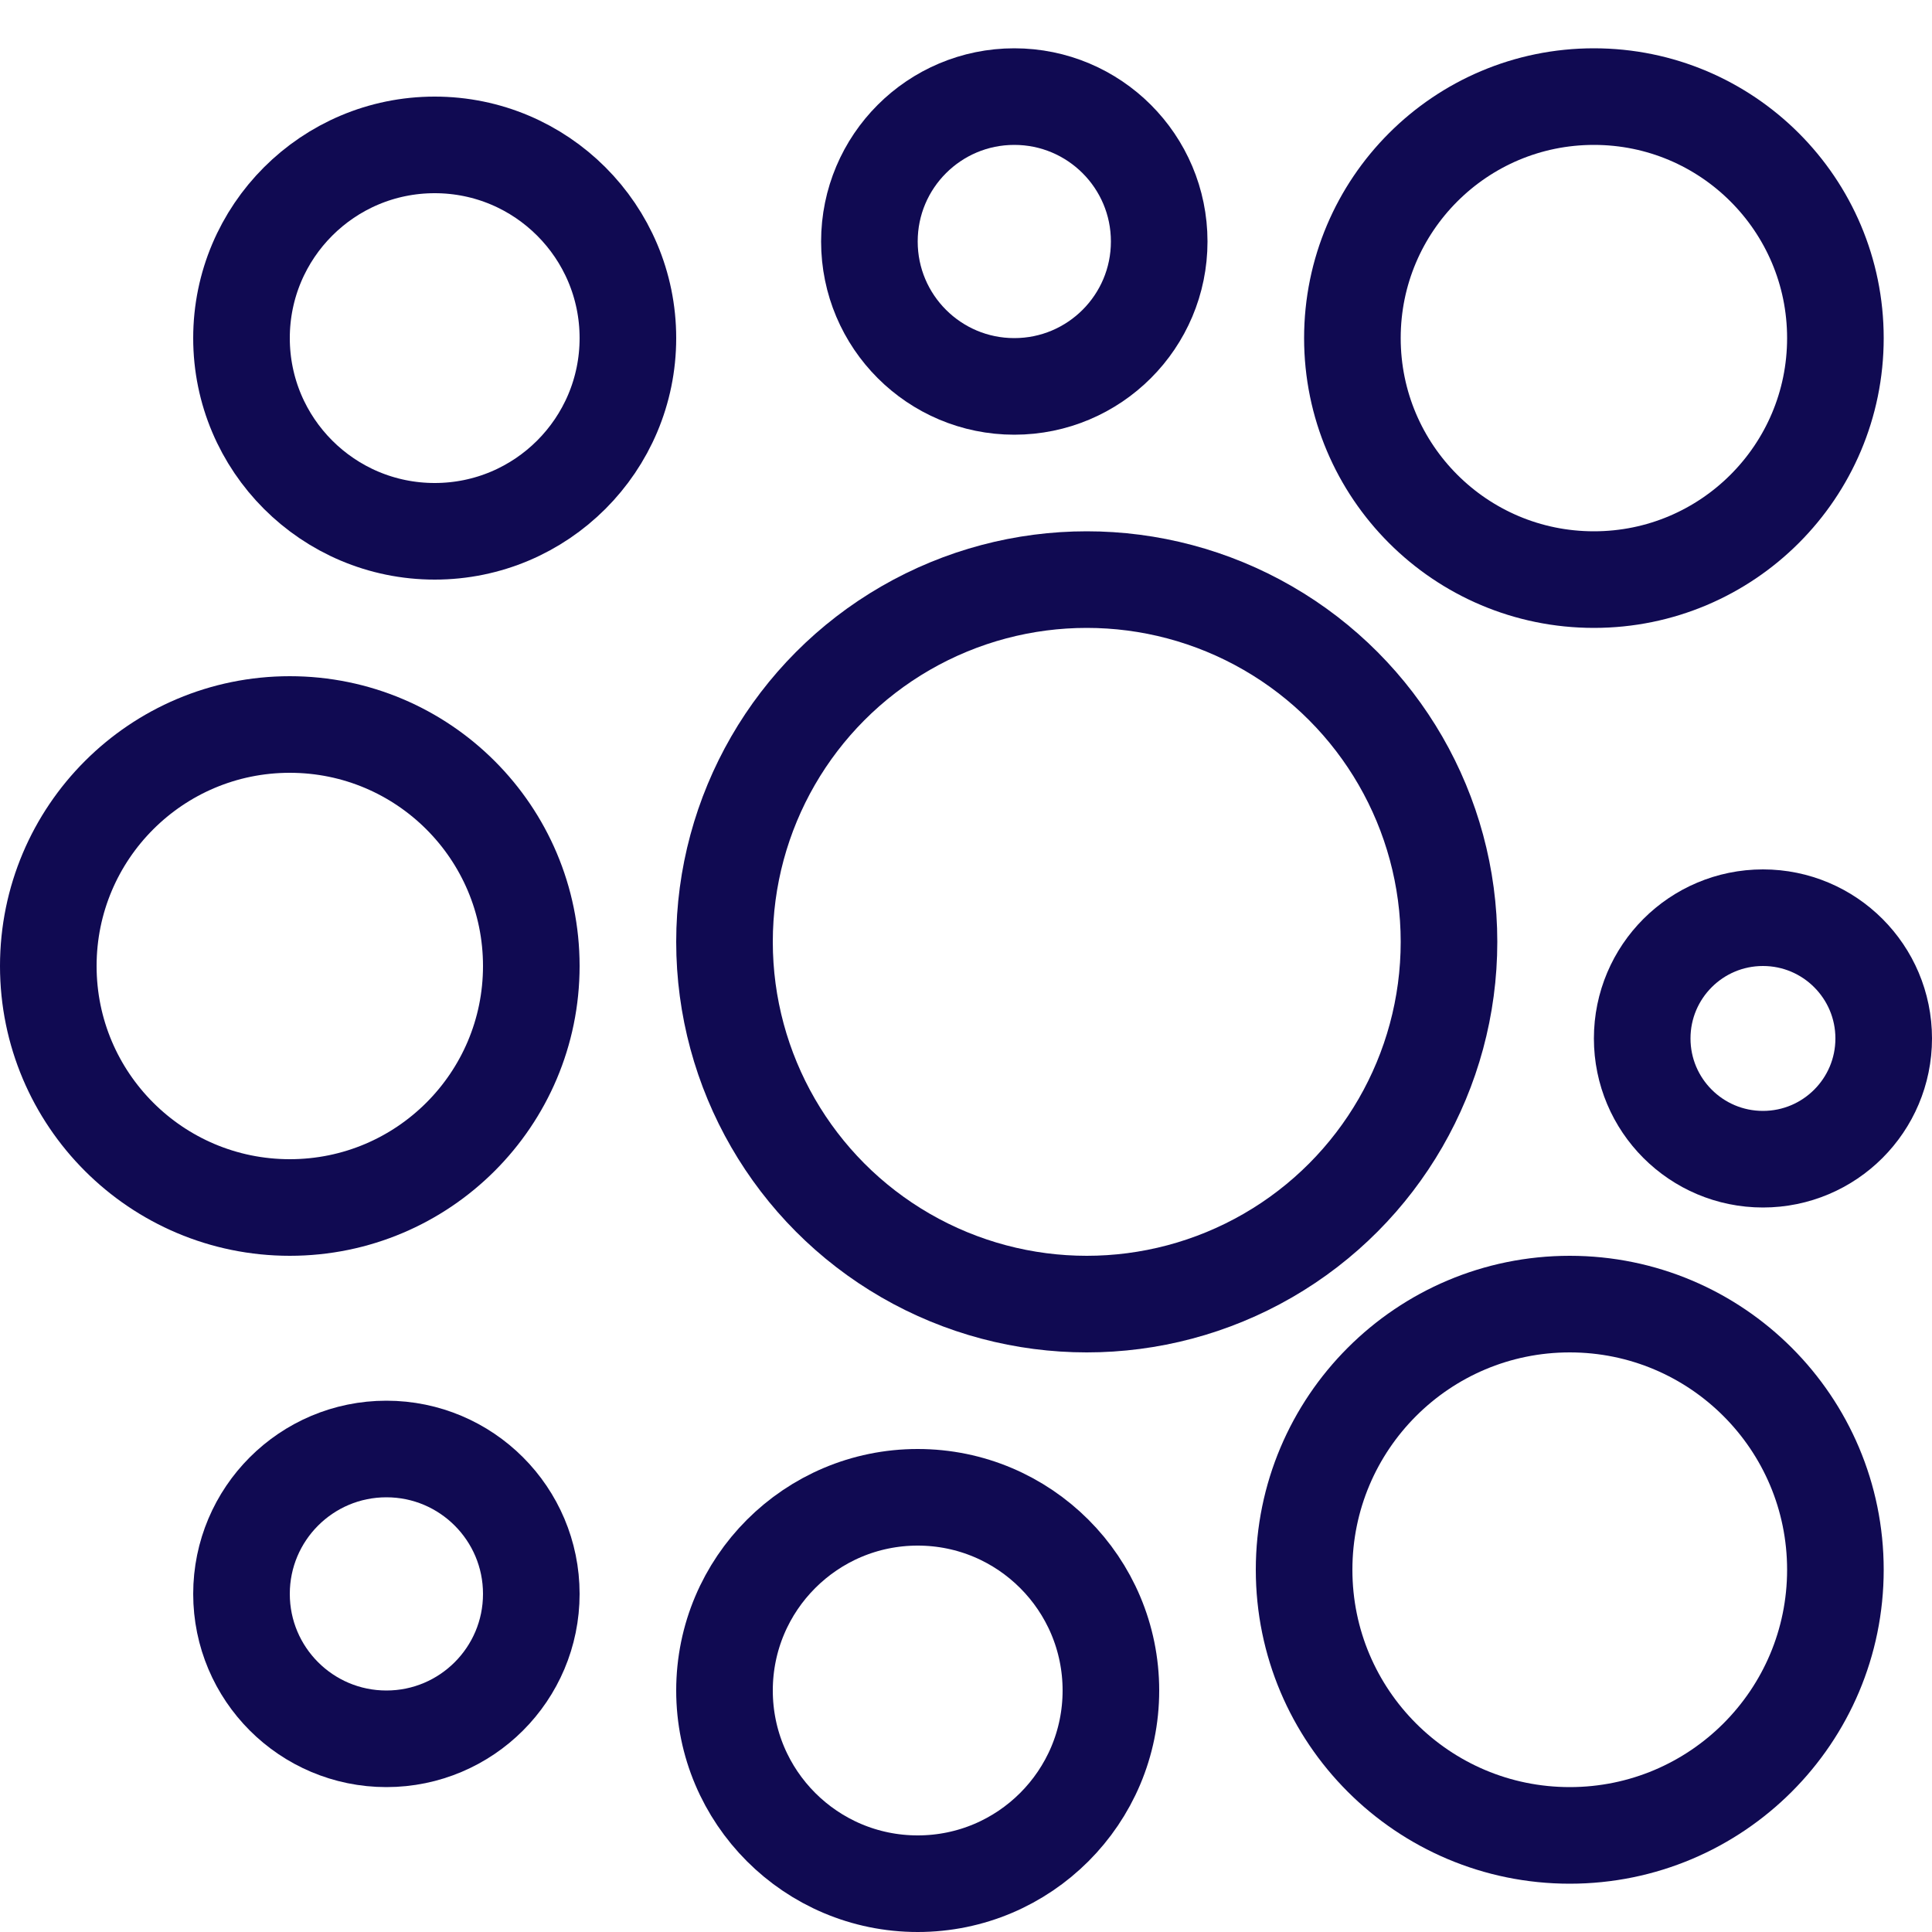
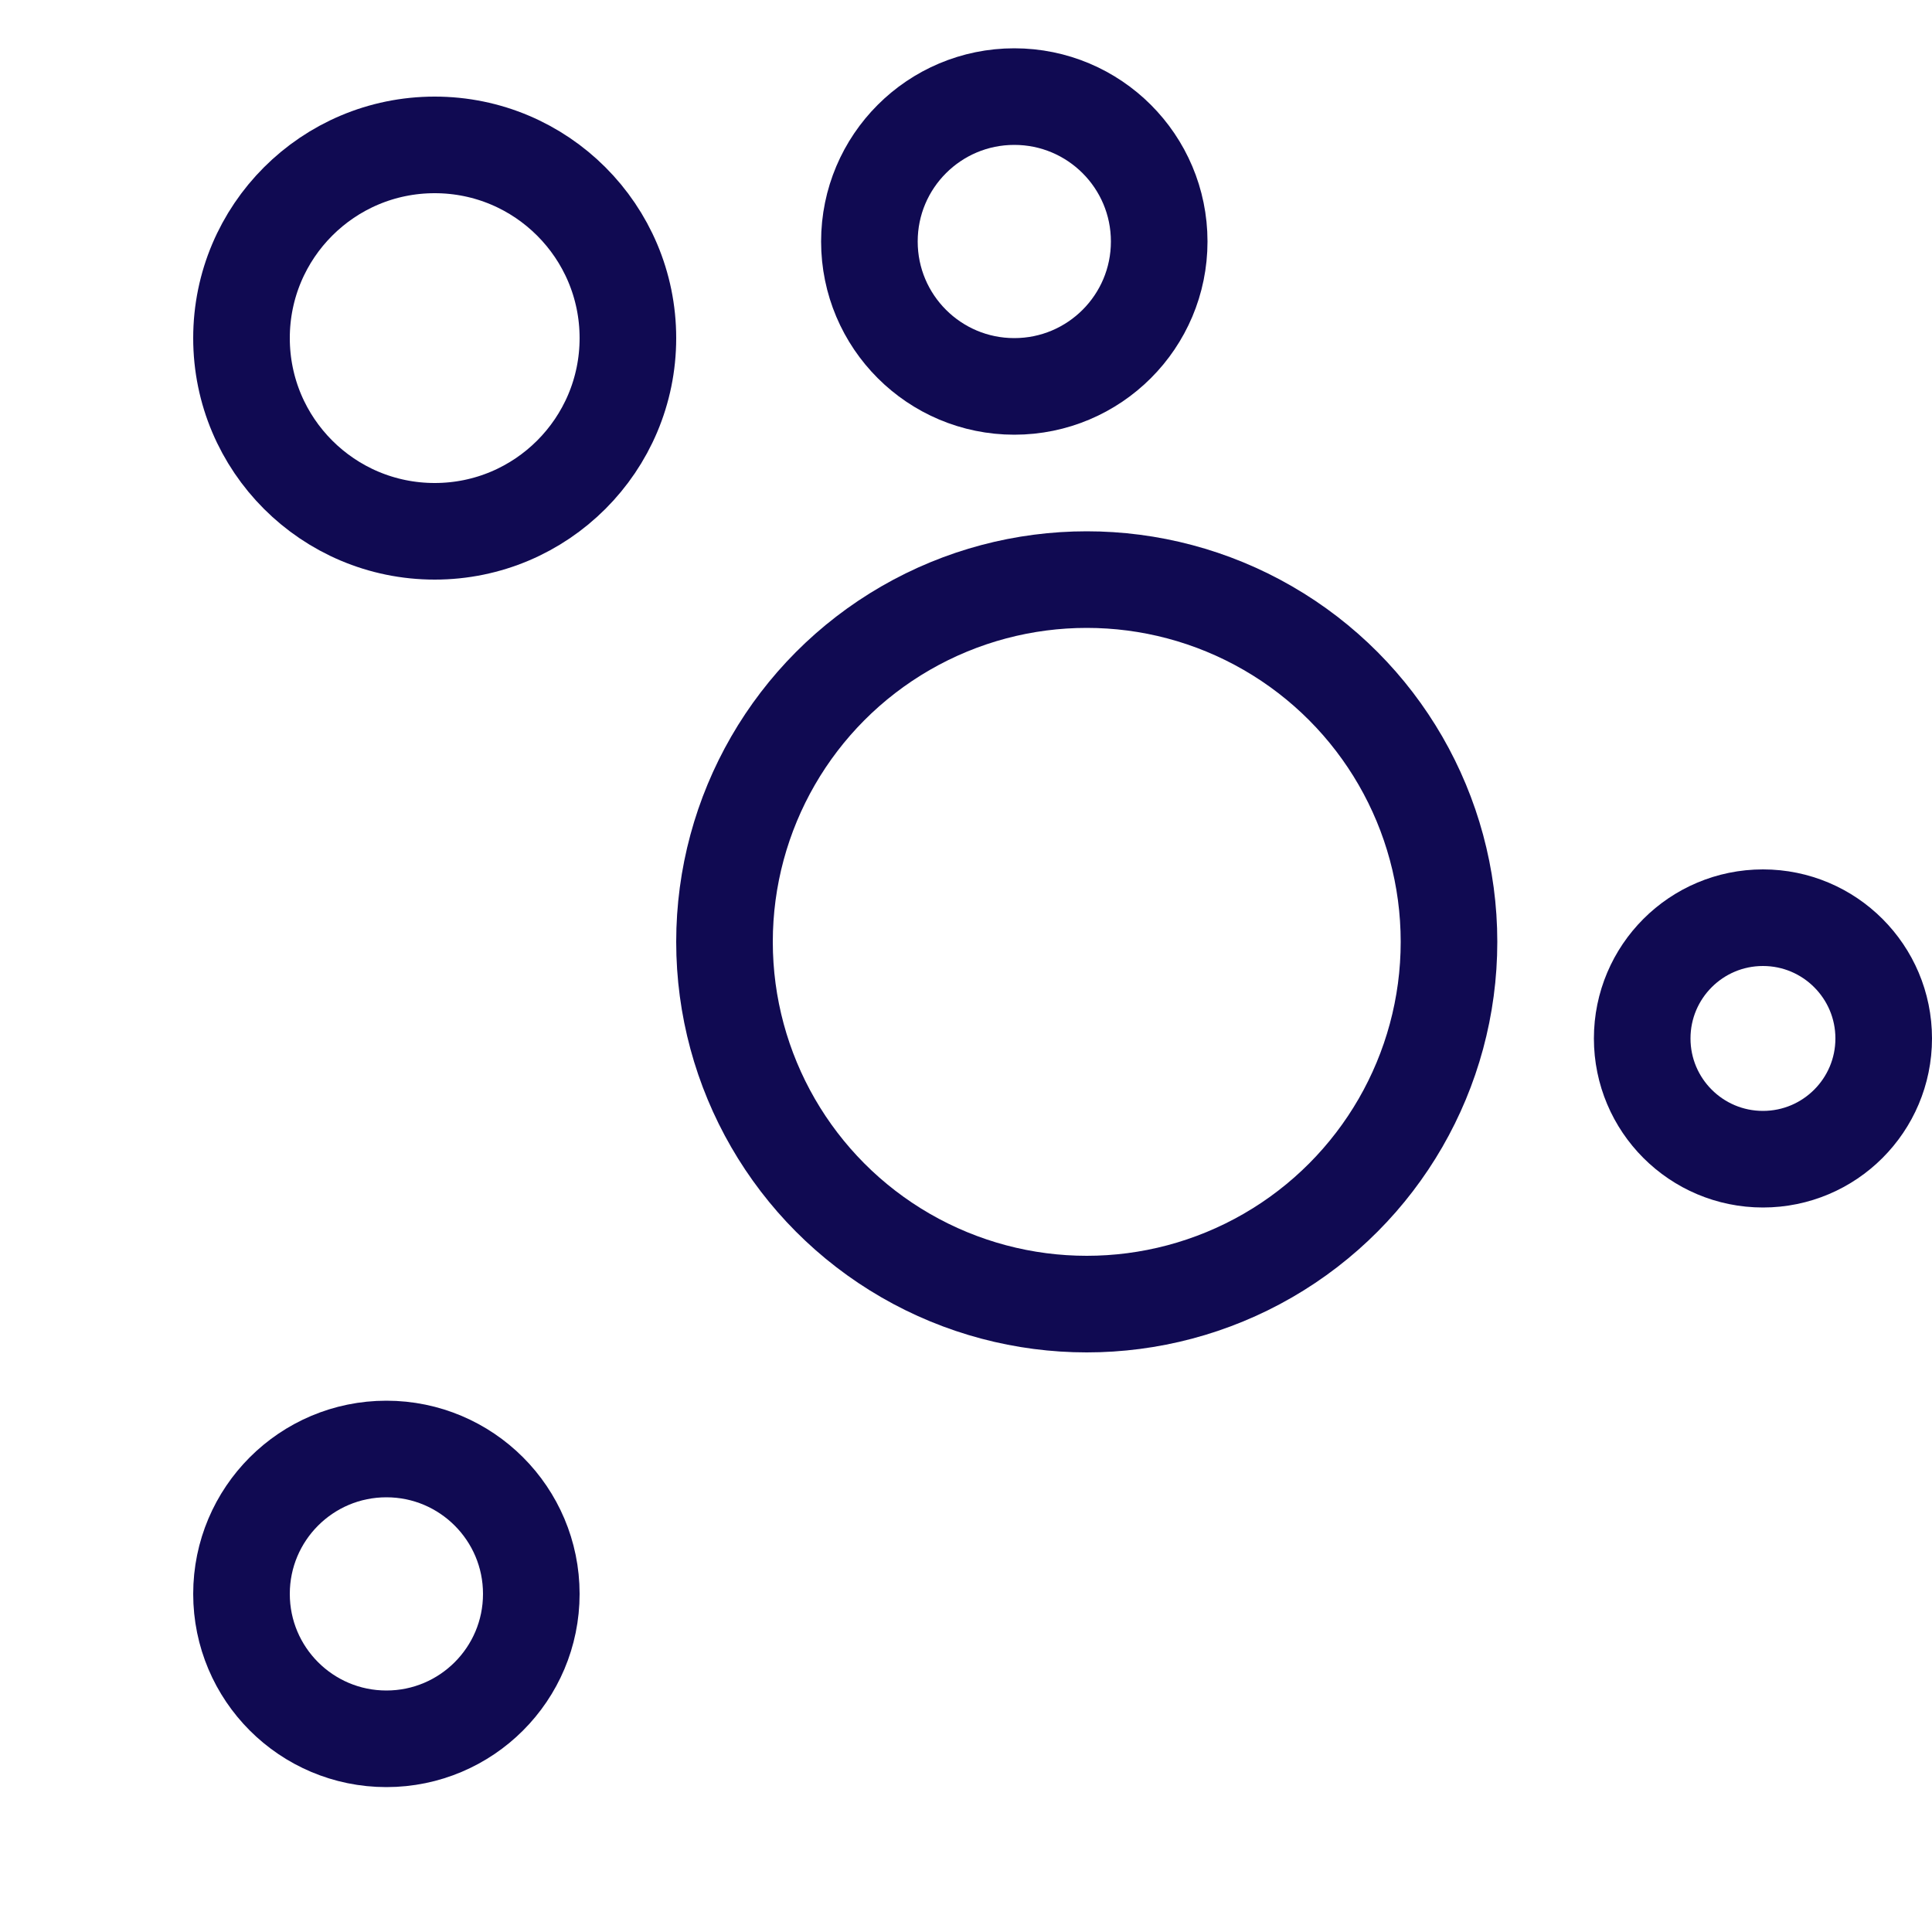
<svg xmlns="http://www.w3.org/2000/svg" width="40" height="40" fill="none">
  <circle cx="21" cy="5" r="3" stroke="#100A52" stroke-width="2" />
-   <circle cx="33" cy="7" r="5" stroke="#100A52" stroke-width="2" />
  <circle cx="9" cy="7" r="4" stroke="#100A52" stroke-width="2" />
-   <circle cx="6" cy="20" r="5" stroke="#100A52" stroke-width="2" />
  <circle cx="36.5" cy="21.5" r="2.5" stroke="#100A52" stroke-width="2" />
  <circle cx="8" cy="33" r="3" stroke="#100A52" stroke-width="2" />
  <circle cx="22.5" cy="19.5" r="7.5" stroke="#100A52" stroke-width="2" />
-   <circle cx="32.5" cy="32.5" r="5.5" stroke="#100A52" stroke-width="2" />
-   <circle cx="19" cy="35" r="4" stroke="#100A52" stroke-width="2" />
</svg>